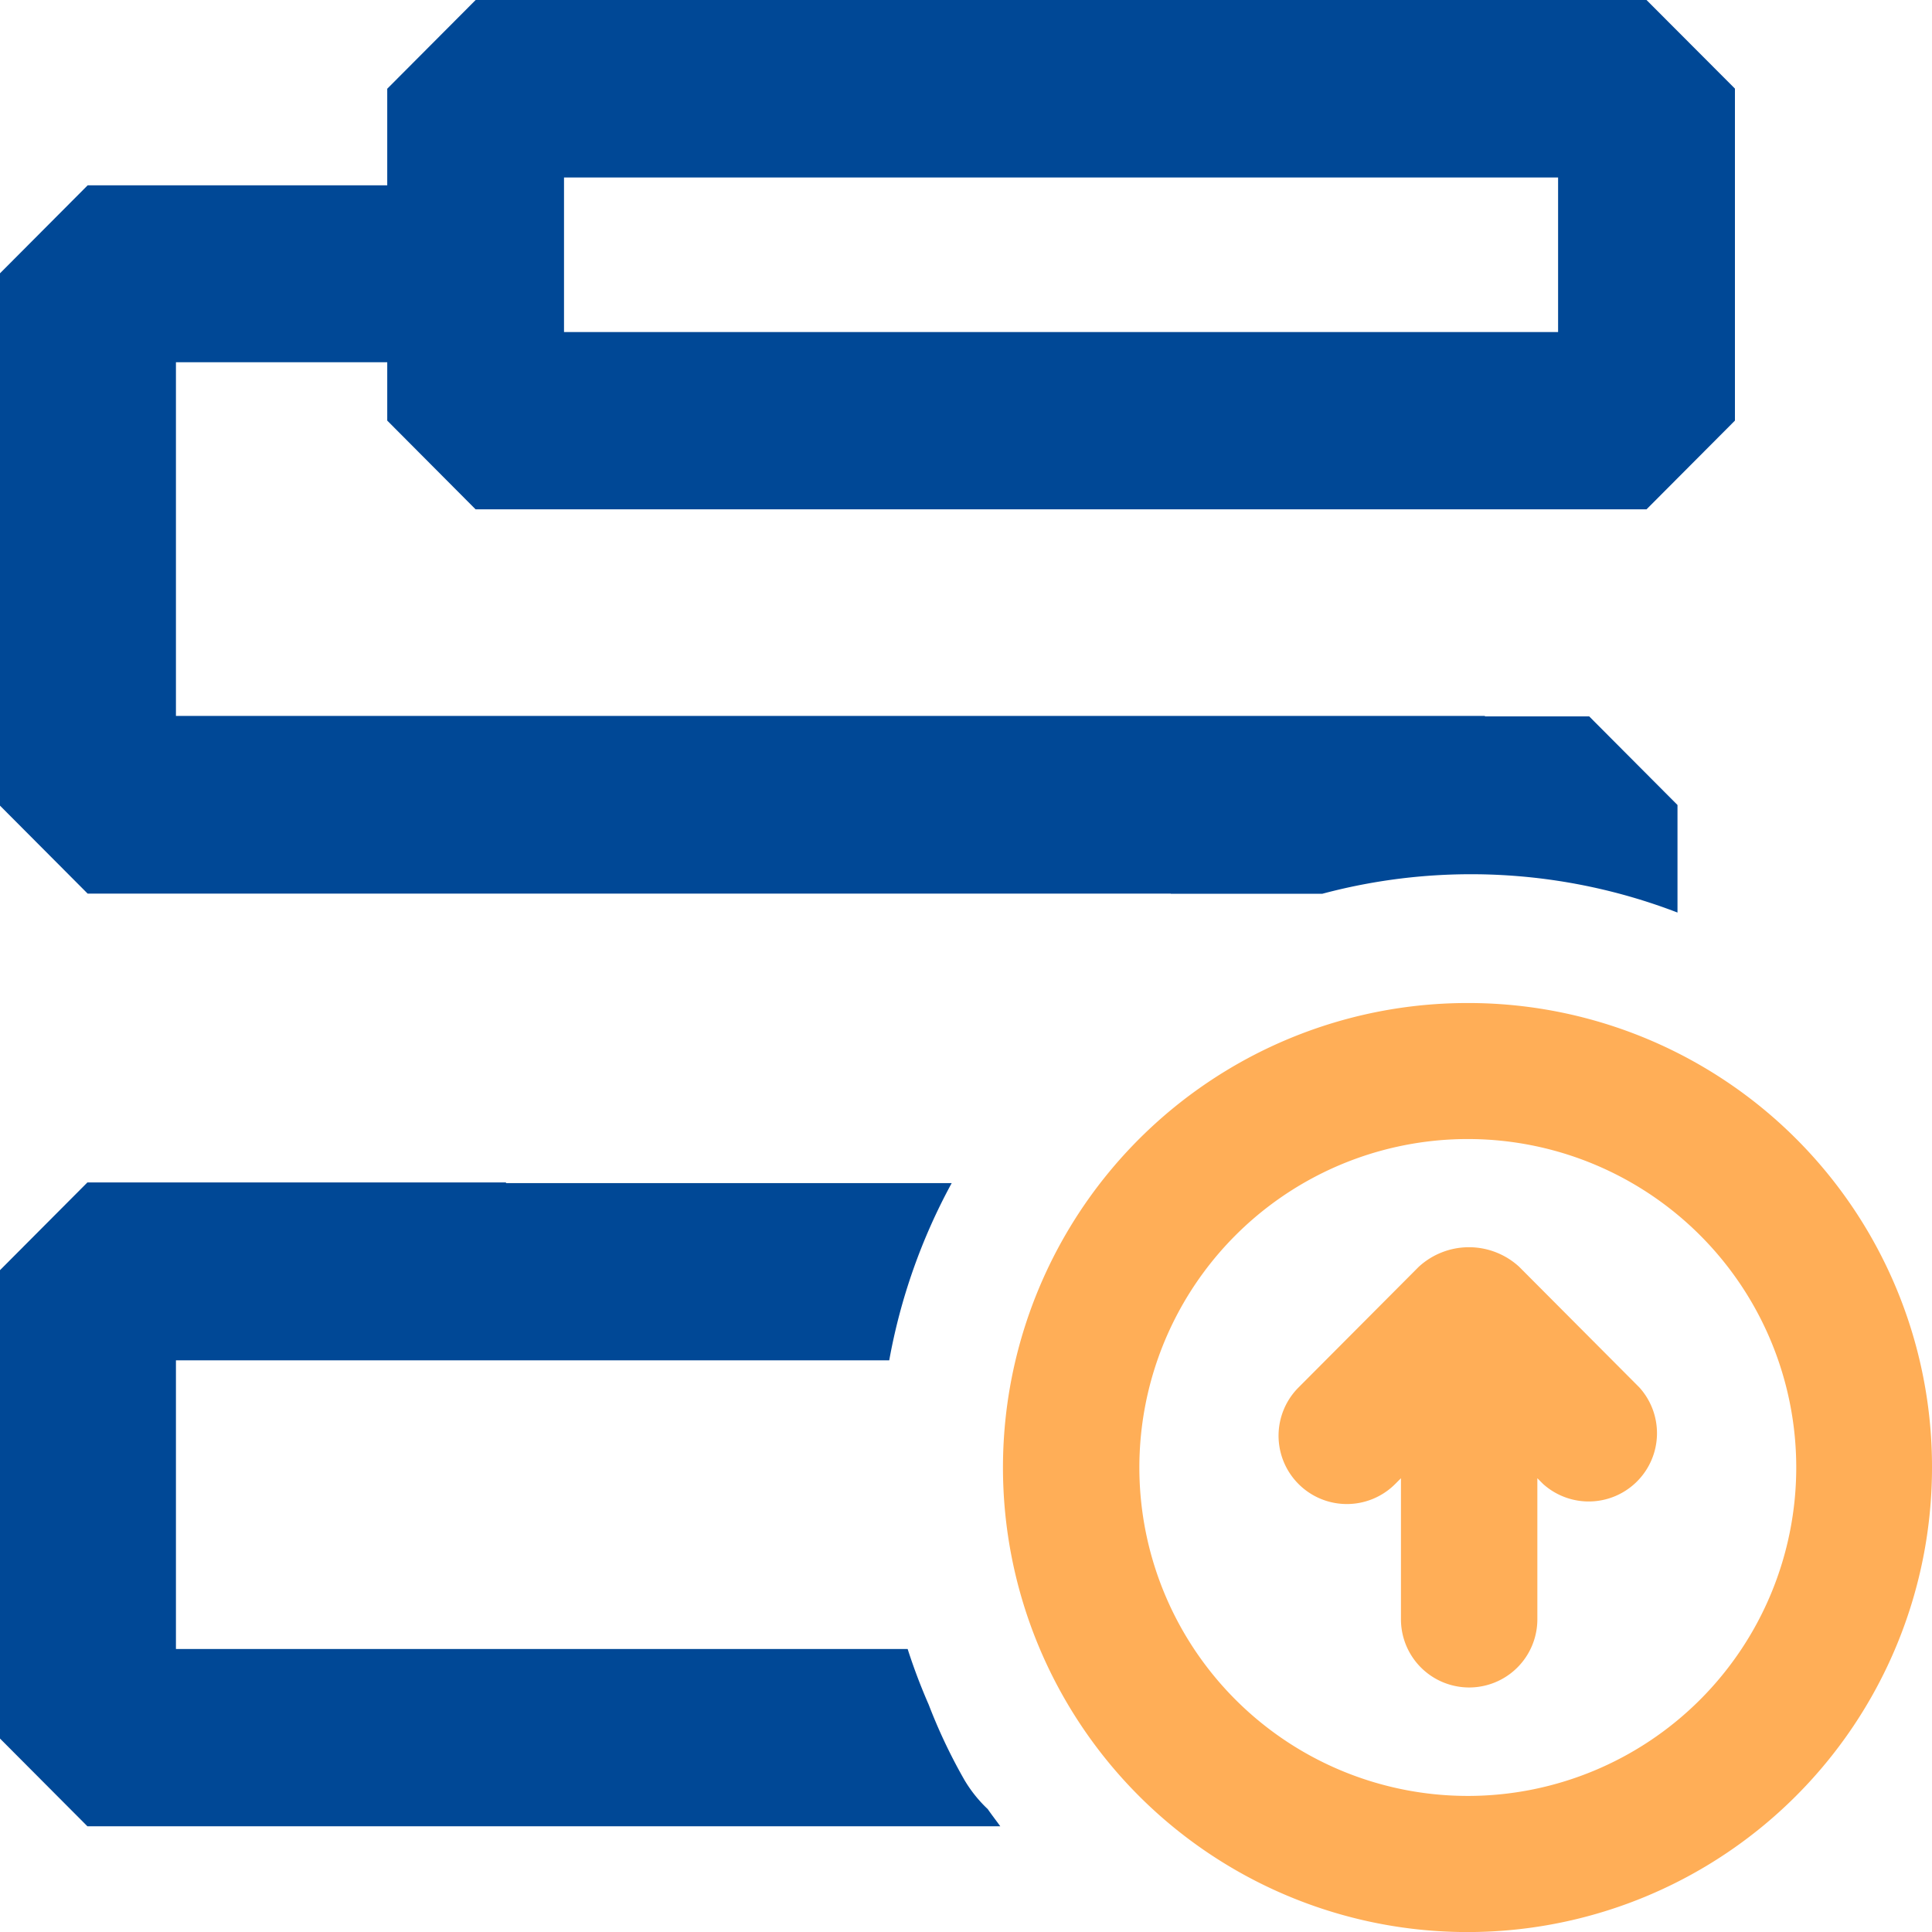
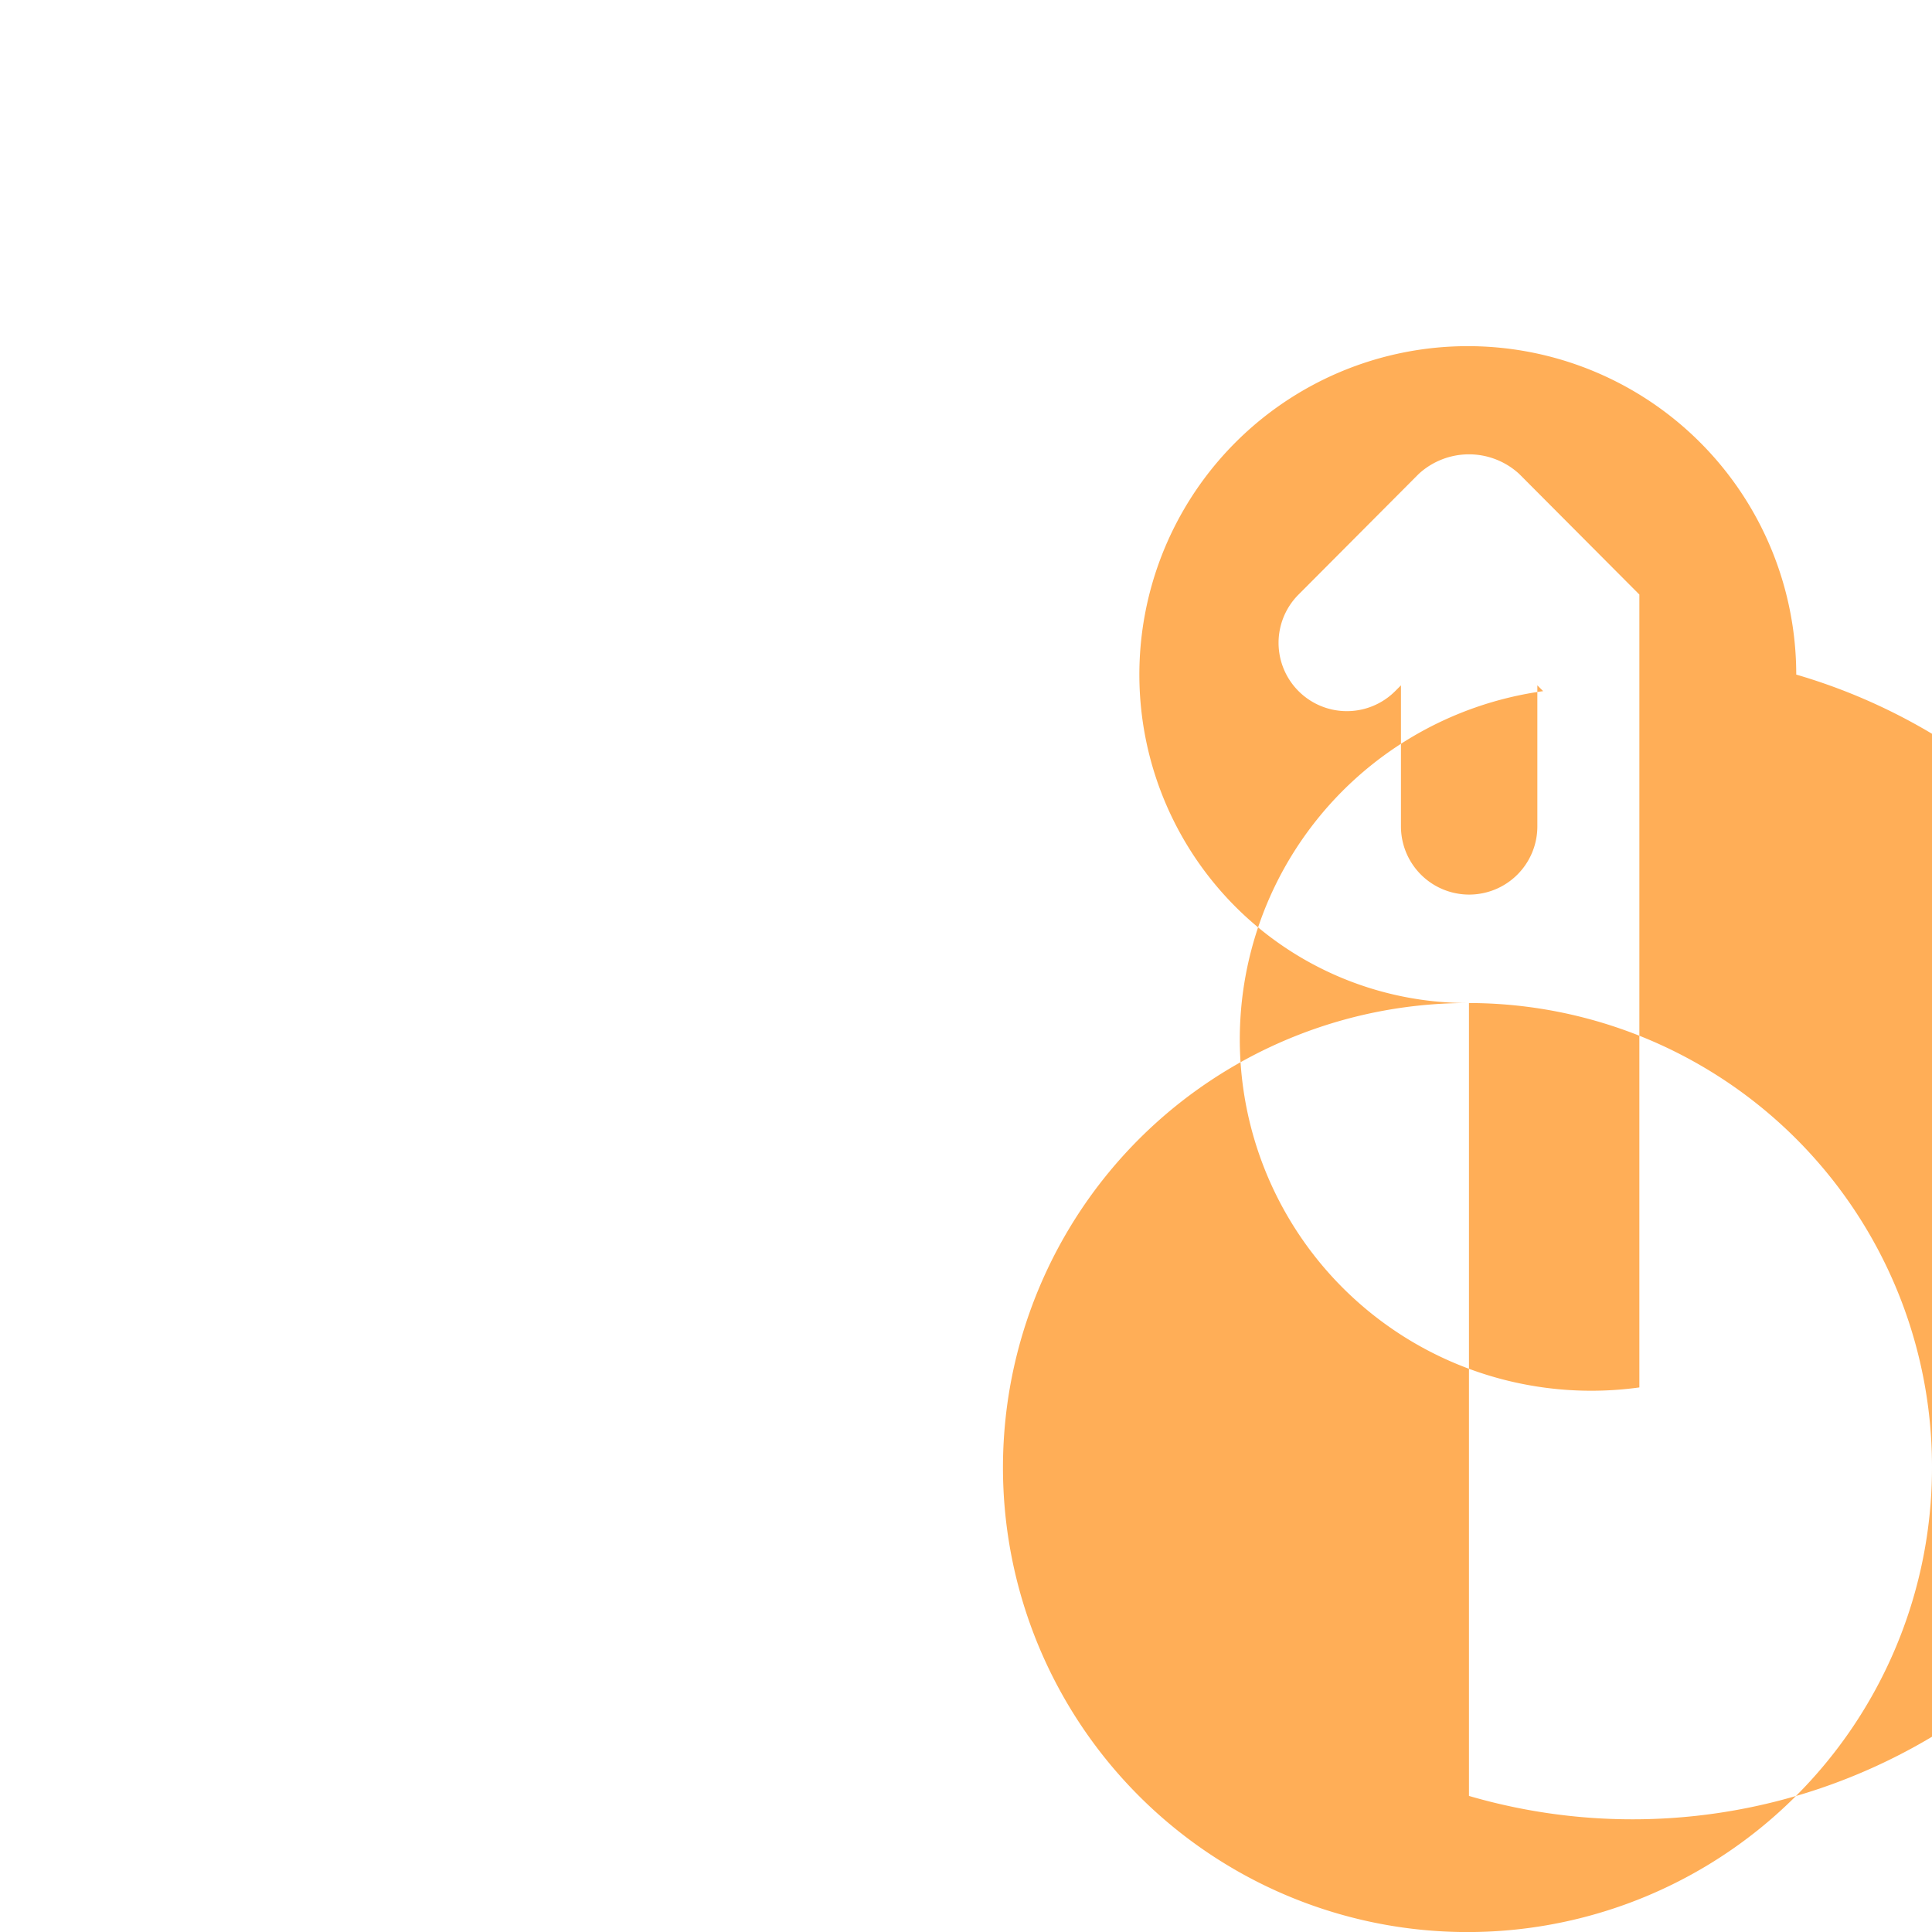
<svg xmlns="http://www.w3.org/2000/svg" id="自定义流程" width="30" height="30" viewBox="0 0 30 30">
  <defs>
    <style>
      .cls-1 {
        fill: #004896;
      }

      .cls-1, .cls-2 {
        fill-rule: evenodd;
      }

      .cls-2 {
        fill: #ffae57;
      }
    </style>
  </defs>
-   <path id="形状_26" data-name="形状 26" class="cls-1" d="M480.338,220.092a2.067,2.067,0,0,1-.362-0.452,8.484,8.484,0,0,1-.555-1.17,9.14,9.14,0,0,1-.327-0.864H467.732v-4.483h11.076a9.143,9.143,0,0,1,.97-2.752h-6.921v-0.01h-6.5l-1.371,1.376v7.245l1.371,1.376h14.175C480.469,220.27,480.4,220.182,480.338,220.092Zm2.842-14.214h2.354a8.938,8.938,0,0,1,5.514.292V204.5l-1.371-1.376h-1.619v-0.007H467.732v-5.492h3.281v0.906l1.372,1.378h18.182l1.373-1.378v-5.155L490.567,192H472.386l-1.373,1.378v1.5h-4.652l-1.371,1.376V204.5l1.371,1.376H483.18v0.006Zm-9.422-8.75v-2.372h15.436v2.4H473.758v-0.027Z" transform="translate(-465 -192)" />
-   <path id="形状_26_拷贝" data-name="形状 26 拷贝" class="cls-2" d="M487.81,207.575A7.213,7.213,0,1,0,495,214.787,7.2,7.2,0,0,0,487.81,207.575Zm0,12.312a5.1,5.1,0,1,1,5.082-5.1A5.1,5.1,0,0,1,487.81,219.887Zm2.646-6.343-1.865-1.872a1.152,1.152,0,0,0-1.562,0l-1.865,1.872a1.06,1.06,0,0,0,1.5,1.5l0.09-.09v2.19a1.059,1.059,0,1,0,2.118,0v-2.19l0.09,0.09A1.06,1.06,0,0,0,490.456,213.544Z" transform="translate(-465 -192)" />
+   <path id="形状_26_拷贝" data-name="形状 26 拷贝" class="cls-2" d="M487.81,207.575A7.213,7.213,0,1,0,495,214.787,7.2,7.2,0,0,0,487.81,207.575Za5.1,5.1,0,1,1,5.082-5.1A5.1,5.1,0,0,1,487.81,219.887Zm2.646-6.343-1.865-1.872a1.152,1.152,0,0,0-1.562,0l-1.865,1.872a1.06,1.06,0,0,0,1.5,1.5l0.09-.09v2.19a1.059,1.059,0,1,0,2.118,0v-2.19l0.09,0.09A1.06,1.06,0,0,0,490.456,213.544Z" transform="translate(-465 -192)" />
</svg>